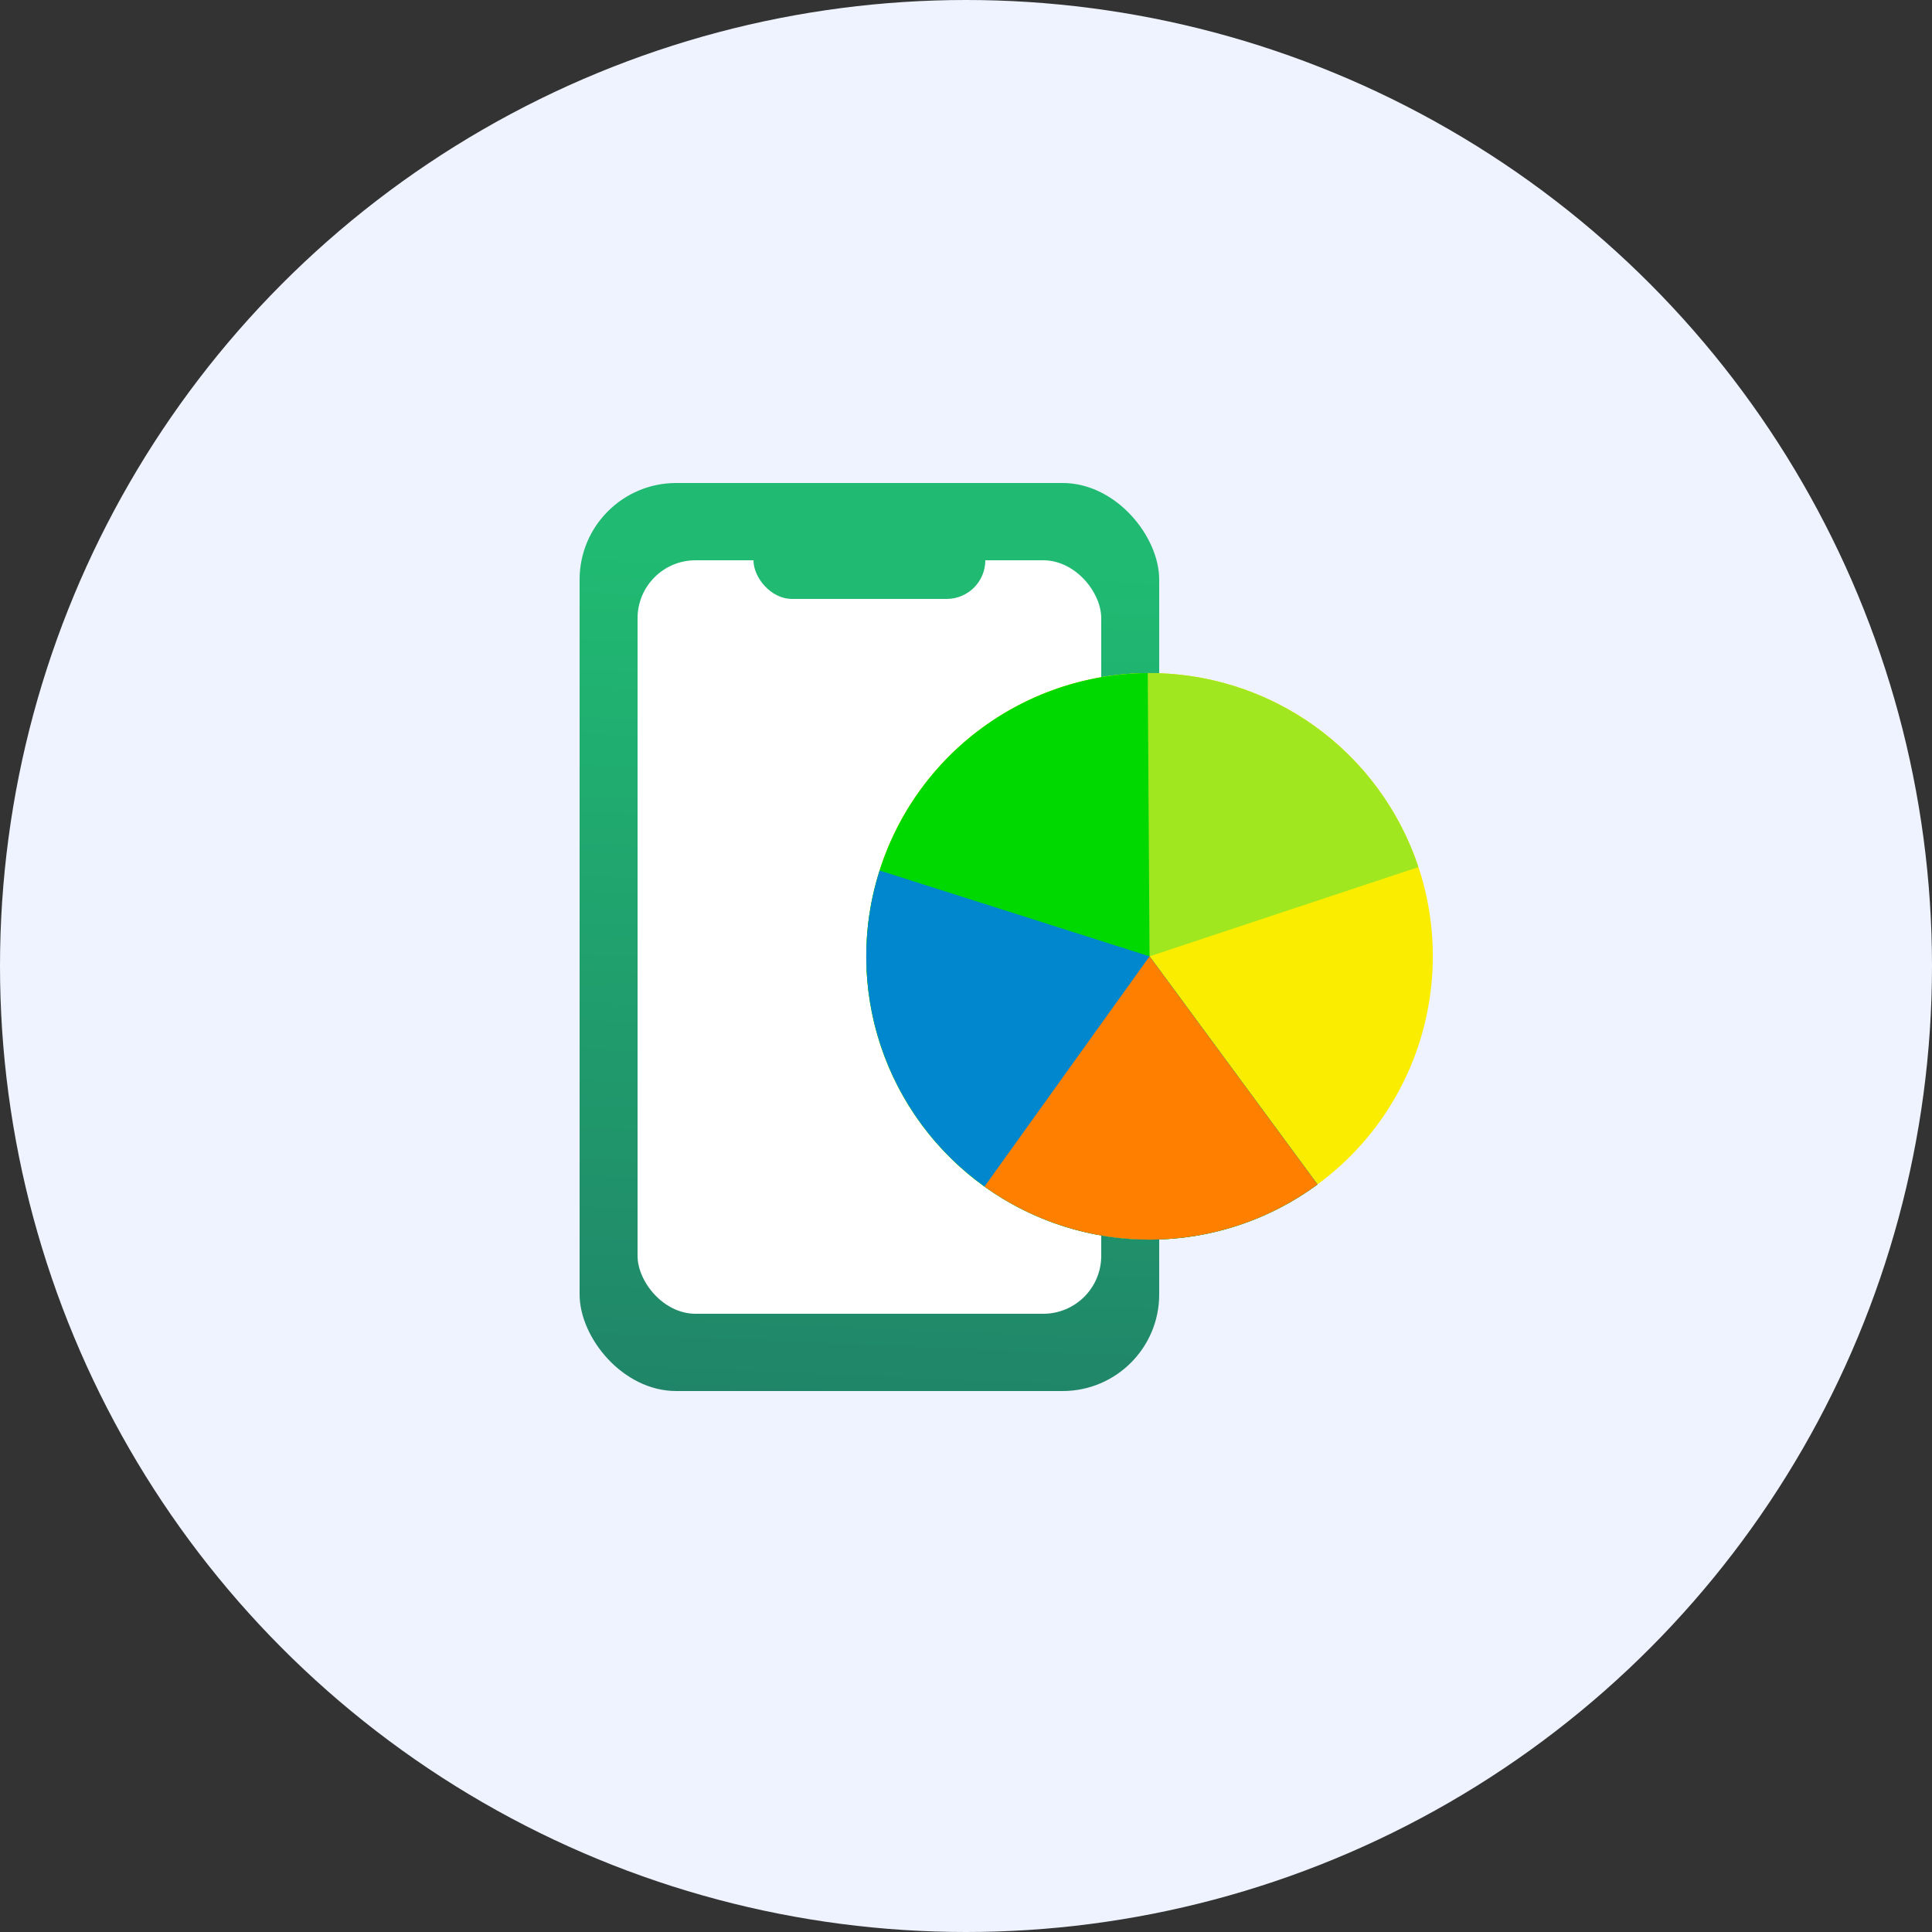
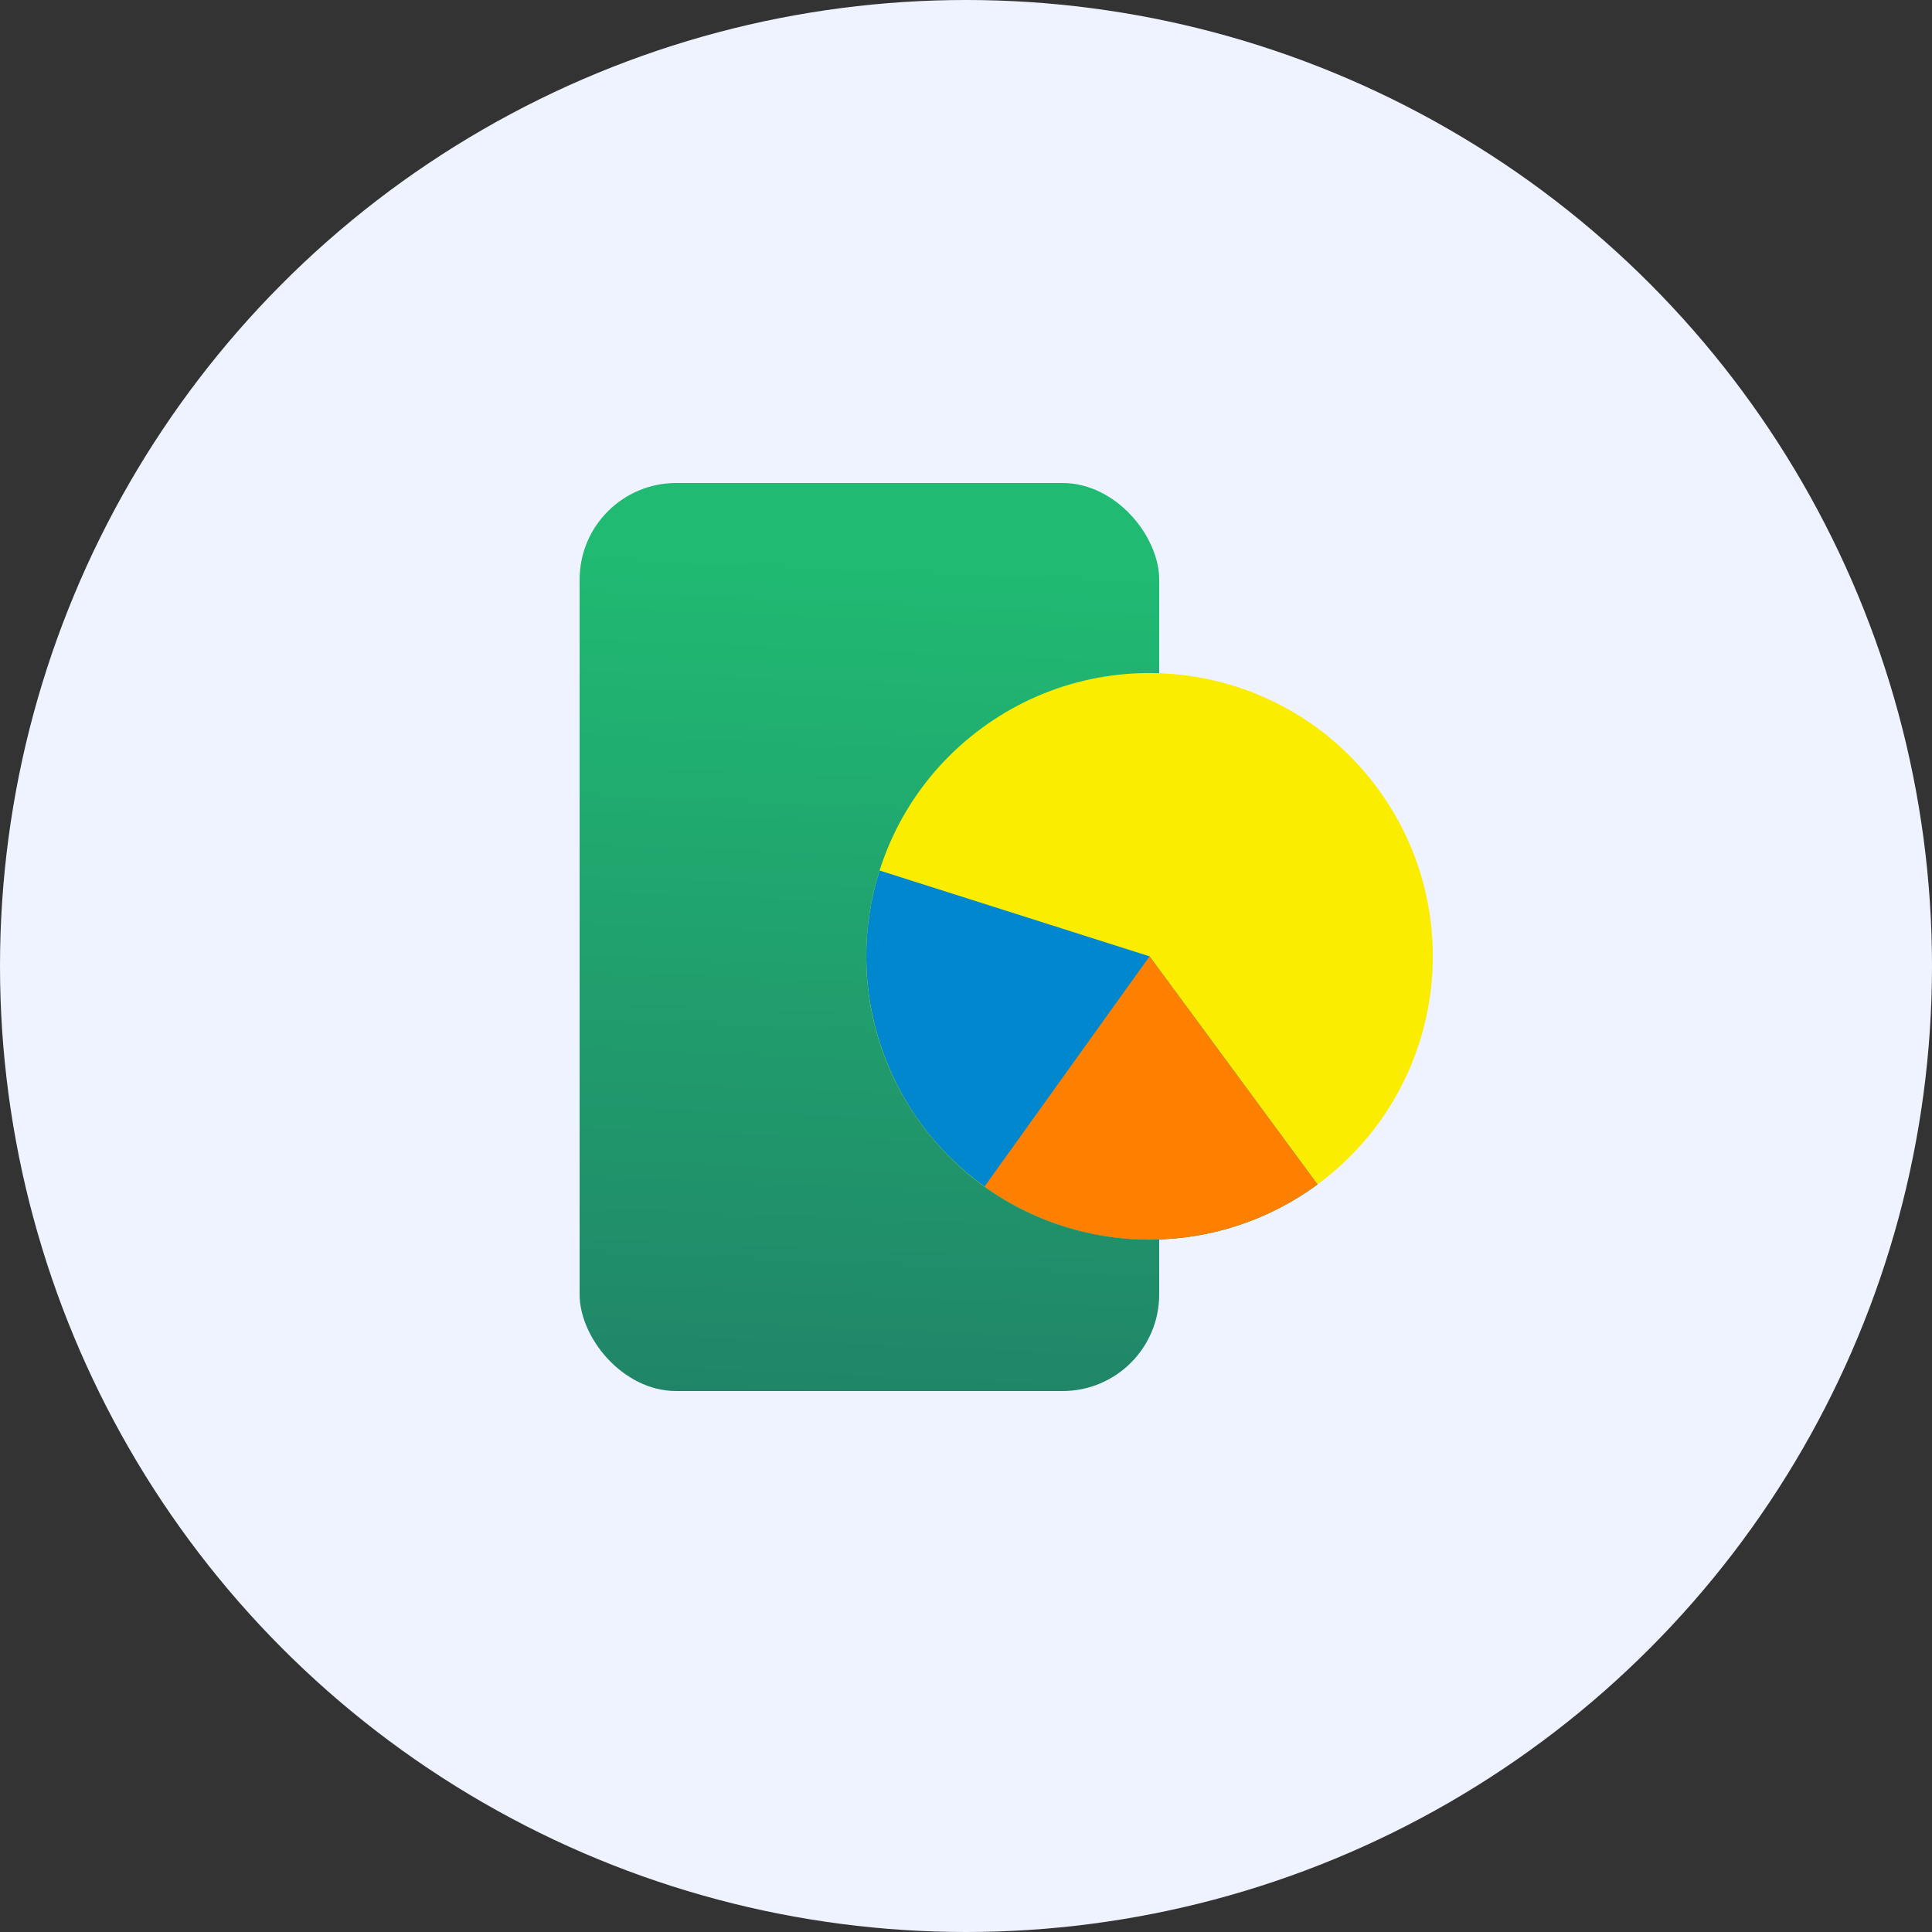
<svg xmlns="http://www.w3.org/2000/svg" width="100" height="100" viewBox="0 0 100 100" fill="none">
  <rect x="0" y="0" width="100" height="100" fill="#333333" stroke="none" />
  <circle cx="50" cy="50" r="50" fill="#EEF3FF" />
  <rect x="30" y="25" width="30" height="47" rx="5" fill="url(#paint0_linear)" />
-   <rect x="33" y="29" width="24" height="39" rx="3" fill="white" />
-   <rect x="39" y="27" width="12" height="4" rx="2" fill="#21BA72" />
  <circle cx="59.5" cy="49.5" r="14.662" transform="rotate(53.635 59.5 49.5)" fill="#FAED00" />
-   <path d="M68.193 61.307C65.7 63.142 62.69 64.142 59.593 64.162C56.497 64.181 53.474 63.22 50.958 61.416C48.441 59.612 46.56 57.058 45.585 54.119C44.609 51.181 44.589 48.009 45.527 45.058C46.465 42.107 48.313 39.529 50.807 37.693C53.3 35.858 56.31 34.858 59.407 34.838C62.503 34.819 65.526 35.78 68.042 37.584C70.559 39.388 72.44 41.942 73.415 44.881L59.5 49.5L68.193 61.307Z" fill="#A0E720" />
-   <path d="M68.193 61.307C66.33 62.678 64.169 63.59 61.886 63.967C59.603 64.343 57.263 64.174 55.058 63.473C52.853 62.772 50.845 61.559 49.199 59.933C47.552 58.308 46.314 56.315 45.585 54.119C44.856 51.923 44.657 49.586 45.004 47.299C45.352 45.011 46.236 42.838 47.584 40.958C48.932 39.077 50.706 37.542 52.761 36.479C54.816 35.415 57.093 34.853 59.407 34.838L59.5 49.5L68.193 61.307Z" fill="#00D900" />
  <path d="M68.193 61.307C65.7 63.142 62.69 64.142 59.593 64.162C56.497 64.181 53.474 63.22 50.958 61.416C48.441 59.612 46.56 57.058 45.585 54.119C44.609 51.181 44.589 48.009 45.527 45.058L59.5 49.5L68.193 61.307Z" fill="#0087CD" />
  <path d="M68.193 61.307C65.7 63.142 62.69 64.142 59.593 64.162C56.497 64.181 53.474 63.22 50.958 61.416L59.5 49.5L68.193 61.307Z" fill="#FF8000" />
  <defs>
    <linearGradient id="paint0_linear" x1="45.006" y1="73.26" x2="46.84" y2="29.273" gradientUnits="userSpaceOnUse">
      <stop stop-color="#208468" />
      <stop offset="1" stop-color="#20BA72" />
    </linearGradient>
  </defs>
</svg>